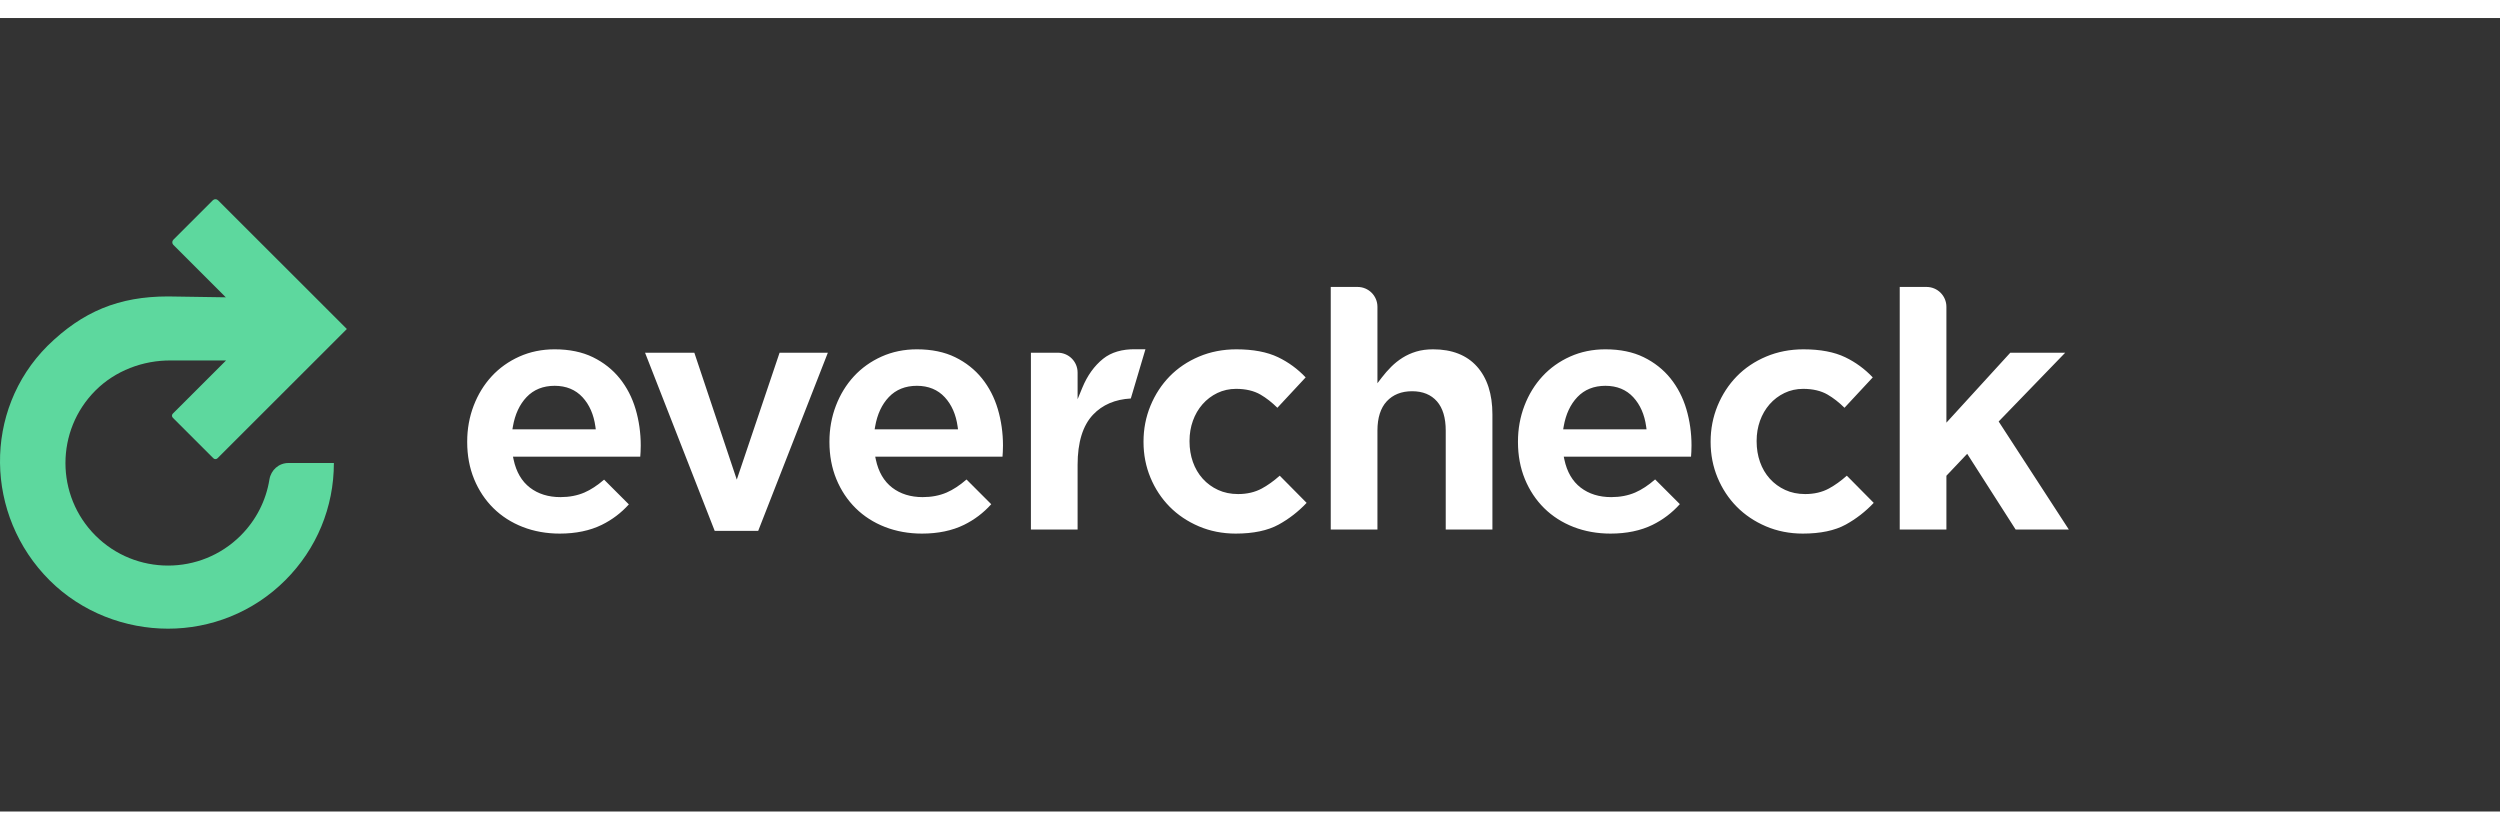
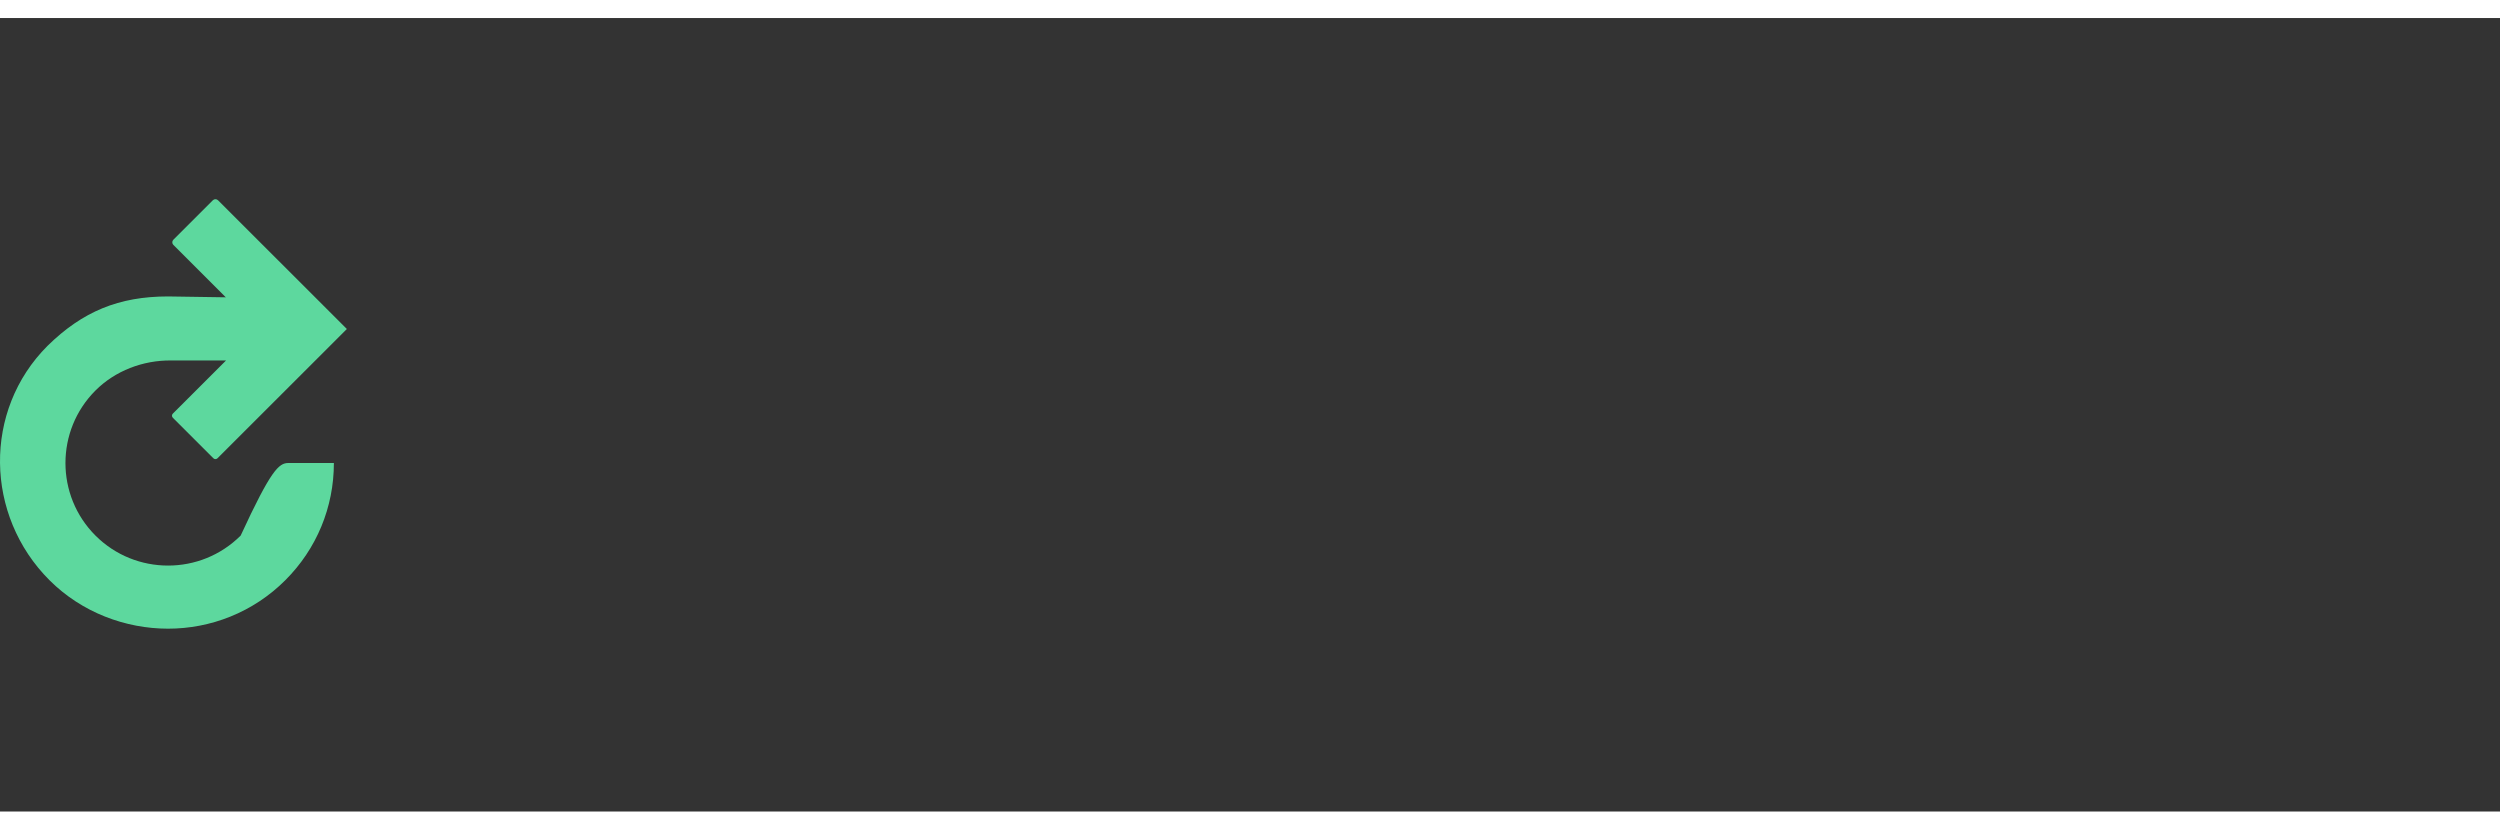
<svg xmlns="http://www.w3.org/2000/svg" width="660px" height="219px" viewBox="50 0 690 219" version="1.1">
  <rect x="50" y="0" width="690" height="219" fill="#333333" stroke="none" />
  <title>Evercheck-logo-white-full-color</title>
  <g id="Evercheck-logo-white-full-color" stroke="none" stroke-width="1" fill="none" fill-rule="evenodd">
    <g id="Evercheck-logo" transform="translate(50, 50)">
-       <path d="M203.352,77.398 L191.636,42.371 L178.033,42.371 L197.259,91.549 L209.26,91.549 L228.488,42.371 L215.164,42.371 L203.352,77.398 Z M341.245,41.436 C345.863,41.436 349.734,42.168 352.748,43.615 C355.594,44.979 358.151,46.851 360.361,49.182 L352.558,57.568 C351.052,56.08 349.488,54.859 347.903,53.935 C346.086,52.883 343.816,52.347 341.151,52.347 C339.313,52.347 337.578,52.731 335.993,53.489 C334.418,54.245 333.039,55.291 331.894,56.6 C330.75,57.905 329.856,59.442 329.238,61.166 C328.622,62.882 328.309,64.737 328.309,66.678 L328.309,66.866 C328.309,68.869 328.621,70.77 329.237,72.515 C329.856,74.276 330.769,75.831 331.947,77.139 C333.126,78.45 334.555,79.496 336.189,80.246 C337.83,81.002 339.688,81.384 341.713,81.384 C344.189,81.384 346.392,80.869 348.26,79.852 C349.915,78.953 351.576,77.763 353.203,76.311 L360.629,83.815 C358.358,86.222 355.761,88.237 352.904,89.808 C349.895,91.459 345.91,92.296 341.057,92.296 C337.424,92.296 334.001,91.622 330.884,90.293 C327.766,88.962 325.052,87.138 322.814,84.872 C320.578,82.606 318.798,79.908 317.527,76.853 C316.256,73.801 315.611,70.504 315.611,67.052 L315.611,66.866 C315.611,63.415 316.256,60.103 317.527,57.018 C318.799,53.93 320.579,51.202 322.817,48.903 C325.052,46.61 327.78,44.773 330.928,43.44 C334.078,42.11 337.548,41.436 341.245,41.436 Z M312.984,41.412 L313.425,41.415 L316.143,41.415 L312.105,55.004 C307.772,55.243 304.264,56.743 301.674,59.481 C298.849,62.466 297.417,67.122 297.417,73.322 L297.417,91.174 L284.531,91.174 L284.531,42.371 L291.937,42.371 C294.963,42.371 297.417,44.824 297.417,47.849 L297.417,55.208 L298.711,52.058 C300.095,48.689 302.027,45.994 304.454,44.047 C306.711,42.239 309.724,41.355 313.425,41.415 Z M395.541,41.435 C393.808,41.435 392.238,41.646 390.868,42.061 C389.496,42.479 388.227,43.051 387.1,43.763 C385.962,44.481 384.916,45.316 383.986,46.243 C383.045,47.187 382.165,48.187 381.378,49.217 L380.173,50.795 L380.173,29.698 C380.173,26.672 377.718,24.22 374.691,24.22 L367.286,24.22 L367.286,91.175 L380.173,91.175 L380.173,63.872 C380.173,60.346 381.036,57.627 382.738,55.791 C384.455,53.94 386.81,53.002 389.737,53.002 C392.673,53.002 394.985,53.946 396.608,55.806 C398.211,57.64 399.022,60.353 399.022,63.872 L399.022,91.175 L411.906,91.175 L411.906,59.381 C411.906,53.78 410.468,49.335 407.631,46.171 C404.813,43.028 400.745,41.435 395.541,41.435 M504.781,79.852 C502.912,80.869 500.71,81.384 498.234,81.384 C496.208,81.384 494.349,81.002 492.709,80.246 C491.075,79.496 489.648,78.45 488.465,77.139 C487.287,75.831 486.376,74.276 485.757,72.515 C485.142,70.77 484.83,68.87 484.83,66.866 L484.83,66.678 C484.83,64.736 485.143,62.882 485.758,61.166 C486.376,59.443 487.269,57.908 488.412,56.6 C489.558,55.291 490.938,54.245 492.513,53.489 C494.096,52.731 495.833,52.347 497.671,52.347 C500.336,52.347 502.607,52.883 504.421,53.935 C506.008,54.859 507.572,56.08 509.079,57.568 L516.881,49.182 C514.672,46.851 512.114,44.979 509.269,43.615 C506.255,42.168 502.384,41.436 497.765,41.436 C494.068,41.436 490.598,42.11 487.45,43.44 C484.301,44.77 481.572,46.609 479.337,48.903 C477.098,51.203 475.319,53.933 474.047,57.018 C472.777,60.102 472.132,63.415 472.132,66.866 L472.132,67.052 C472.132,70.505 472.776,73.802 474.046,76.853 C475.318,79.907 477.096,82.605 479.335,84.872 C481.572,87.138 484.287,88.962 487.405,90.293 C490.521,91.622 493.946,92.296 497.578,92.296 C502.431,92.296 506.416,91.459 509.425,89.808 C512.281,88.236 514.878,86.222 517.149,83.815 L509.723,76.311 C508.096,77.763 506.436,78.953 504.781,79.852 M551.63,61.357 L569.997,42.371 L554.842,42.371 L537.208,61.676 L537.208,29.698 C537.208,26.673 534.755,24.22 531.726,24.22 L524.325,24.22 L524.325,91.175 L537.208,91.175 L537.208,76.328 L542.946,70.271 L556.317,91.175 L571,91.175 L551.63,61.357 Z M431.439,63.515 L431.574,62.729 C432.156,59.367 433.428,56.636 435.354,54.614 C437.318,52.552 439.923,51.505 443.096,51.505 C446.272,51.505 448.863,52.569 450.797,54.669 C452.693,56.727 453.887,59.447 454.34,62.751 L454.446,63.515 L431.439,63.515 Z M461.061,49.463 C459.103,47.029 456.614,45.058 453.66,43.612 C450.708,42.168 447.154,41.434 443.096,41.434 C439.589,41.434 436.313,42.107 433.354,43.434 C430.393,44.763 427.822,46.599 425.709,48.891 C423.594,51.186 421.922,53.915 420.741,57.002 C419.56,60.091 418.959,63.41 418.959,66.866 L418.959,67.052 C418.959,70.753 419.606,74.191 420.875,77.276 C422.145,80.358 423.938,83.053 426.203,85.286 C428.466,87.519 431.192,89.263 434.306,90.471 C437.427,91.682 440.858,92.296 444.5,92.296 C448.929,92.296 452.829,91.486 456.093,89.886 C458.973,88.474 461.503,86.548 463.639,84.163 L456.815,77.342 C454.942,78.972 453.094,80.187 451.32,80.955 C449.372,81.798 447.141,82.227 444.688,82.227 C441.367,82.227 438.536,81.345 436.274,79.608 C434,77.862 432.483,75.26 431.766,71.87 L431.595,71.059 L466.724,71.059 C466.759,70.599 466.79,70.155 466.812,69.732 C466.84,69.111 466.857,68.523 466.857,67.988 C466.857,64.515 466.378,61.131 465.433,57.934 C464.495,54.76 463.024,51.91 461.061,49.463 L461.061,49.463 Z M241.404,63.515 L241.539,62.729 C242.122,59.367 243.393,56.636 245.32,54.614 C247.284,52.552 249.888,51.505 253.061,51.505 C256.237,51.505 258.829,52.569 260.764,54.669 C262.661,56.727 263.852,59.447 264.306,62.751 L264.412,63.515 L241.404,63.515 Z M271.026,49.463 C269.069,47.028 266.579,45.058 263.626,43.612 C260.674,42.168 257.12,41.434 253.061,41.434 C249.555,41.434 246.278,42.107 243.32,43.434 C240.359,44.763 237.787,46.599 235.675,48.891 C233.558,51.187 231.888,53.915 230.707,57.002 C229.525,60.092 228.925,63.411 228.925,66.866 L228.925,67.052 C228.925,70.752 229.571,74.19 230.841,77.276 C232.112,80.36 233.905,83.054 236.169,85.286 C238.432,87.519 241.158,89.263 244.271,90.471 C247.393,91.682 250.824,92.296 254.466,92.296 C258.895,92.296 262.796,91.486 266.059,89.886 C268.93,88.478 271.453,86.561 273.584,84.187 L266.758,77.363 C264.891,78.983 263.052,80.189 261.286,80.955 C259.34,81.798 257.107,82.227 254.654,82.227 C251.334,82.227 248.503,81.345 246.24,79.608 C243.966,77.862 242.449,75.26 241.732,71.87 L241.56,71.059 L276.69,71.059 C276.726,70.593 276.755,70.149 276.777,69.732 C276.808,69.114 276.824,68.527 276.824,67.988 C276.824,64.515 276.343,61.133 275.398,57.934 C274.461,54.76 272.989,51.91 271.026,49.463 L271.026,49.463 Z M141.426,63.515 L141.561,62.729 C142.143,59.367 143.415,56.636 145.341,54.614 C147.305,52.552 149.91,51.505 153.083,51.505 C156.259,51.505 158.85,52.569 160.786,54.669 C162.682,56.727 163.874,59.447 164.328,62.751 L164.433,63.515 L141.426,63.515 Z M171.048,49.463 C169.091,47.028 166.6,45.058 163.647,43.612 C160.695,42.168 157.141,41.434 153.083,41.434 C149.577,41.434 146.3,42.107 143.341,43.434 C140.381,44.763 137.809,46.599 135.697,48.891 C133.58,51.187 131.909,53.915 130.728,57.002 C129.547,60.092 128.947,63.411 128.947,66.866 L128.947,67.052 C128.947,70.752 129.593,74.19 130.862,77.276 C132.134,80.36 133.926,83.054 136.19,85.286 C138.454,87.519 141.179,89.263 144.293,90.471 C147.414,91.682 150.845,92.296 154.487,92.296 C158.916,92.296 162.818,91.486 166.08,89.886 C168.932,88.488 171.441,86.586 173.565,84.234 L166.73,77.404 C164.88,79.002 163.059,80.196 161.308,80.955 C159.361,81.798 157.128,82.227 154.675,82.227 C151.355,82.227 148.524,81.345 146.261,79.608 C143.987,77.862 142.471,75.26 141.753,71.87 L141.582,71.059 L176.711,71.059 C176.747,70.593 176.777,70.149 176.799,69.732 C176.83,69.114 176.845,68.527 176.845,67.988 C176.845,64.515 176.365,61.133 175.42,57.934 C174.482,54.76 173.011,51.91 171.048,49.463 L171.048,49.463 Z" id="logotype" fill="#FFFFFF" />
      <g id="mark" fill="#5DD89E">
-         <path d="M62.319,27.082 L47.845,12.612 C47.453,12.219 47.453,11.582 47.845,11.189 L58.746,0.295 C59.14,-0.098 59.777,-0.098 60.171,0.295 L95.731,35.827 L60.027,71.506 C59.713,71.819 59.206,71.819 58.893,71.506 L47.7,60.319 C47.387,60.006 47.387,59.499 47.7,59.188 L62.391,44.51 L47.211,44.51 C39.413,44.439 31.772,47.378 26.356,52.795 C15.303,63.836 15.303,81.804 26.35,92.842 C37.396,103.88 55.369,103.88 66.423,92.842 C70.684,88.579 73.422,83.198 74.362,77.36 C74.778,74.761 76.954,72.812 79.589,72.812 L92.152,72.812 C92.152,85.034 87.397,96.519 78.751,105.157 C69.825,114.08 58.102,118.538 46.383,118.538 C34.665,118.538 22.575,114.08 13.656,105.157 C-4.19,87.332 -4.727,58.31 13.118,40.475 C22.791,30.982 32.819,26.839 46.386,26.839 L62.319,27.082 Z" id="1" />
+         <path d="M62.319,27.082 L47.845,12.612 C47.453,12.219 47.453,11.582 47.845,11.189 L58.746,0.295 C59.14,-0.098 59.777,-0.098 60.171,0.295 L95.731,35.827 L60.027,71.506 C59.713,71.819 59.206,71.819 58.893,71.506 L47.7,60.319 C47.387,60.006 47.387,59.499 47.7,59.188 L62.391,44.51 L47.211,44.51 C39.413,44.439 31.772,47.378 26.356,52.795 C15.303,63.836 15.303,81.804 26.35,92.842 C37.396,103.88 55.369,103.88 66.423,92.842 C74.778,74.761 76.954,72.812 79.589,72.812 L92.152,72.812 C92.152,85.034 87.397,96.519 78.751,105.157 C69.825,114.08 58.102,118.538 46.383,118.538 C34.665,118.538 22.575,114.08 13.656,105.157 C-4.19,87.332 -4.727,58.31 13.118,40.475 C22.791,30.982 32.819,26.839 46.386,26.839 L62.319,27.082 Z" id="1" />
      </g>
    </g>
  </g>
</svg>